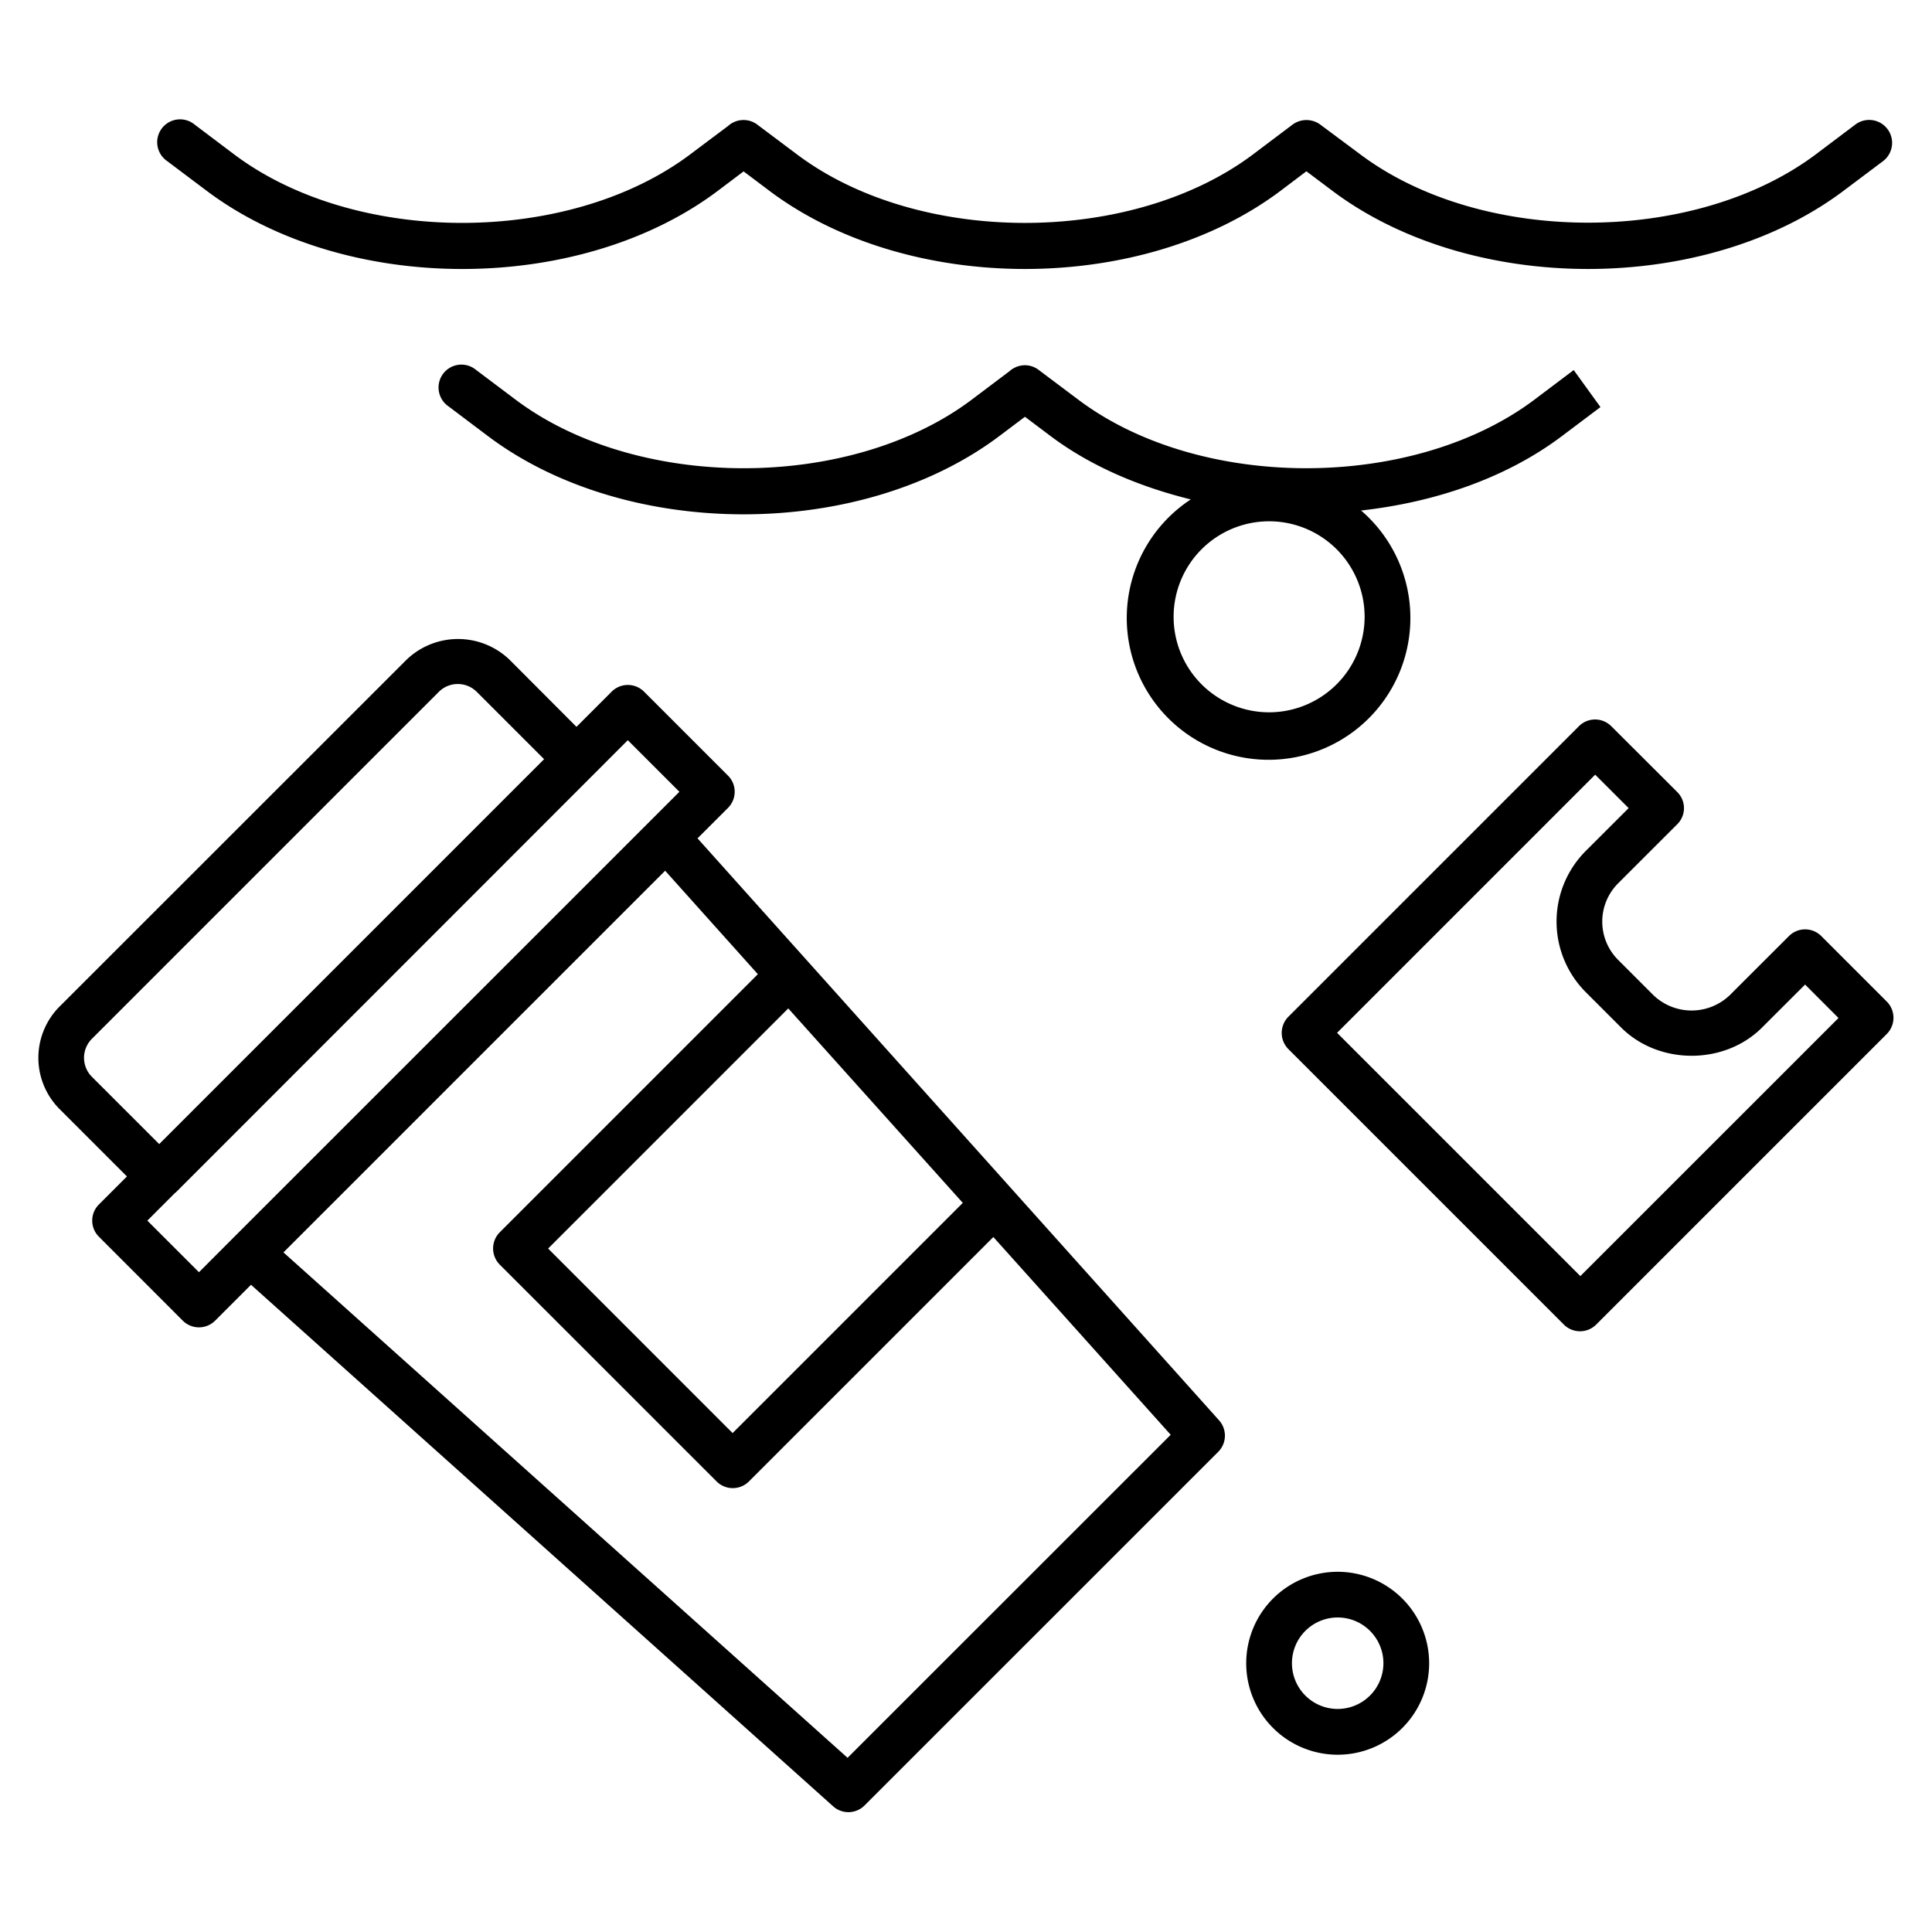
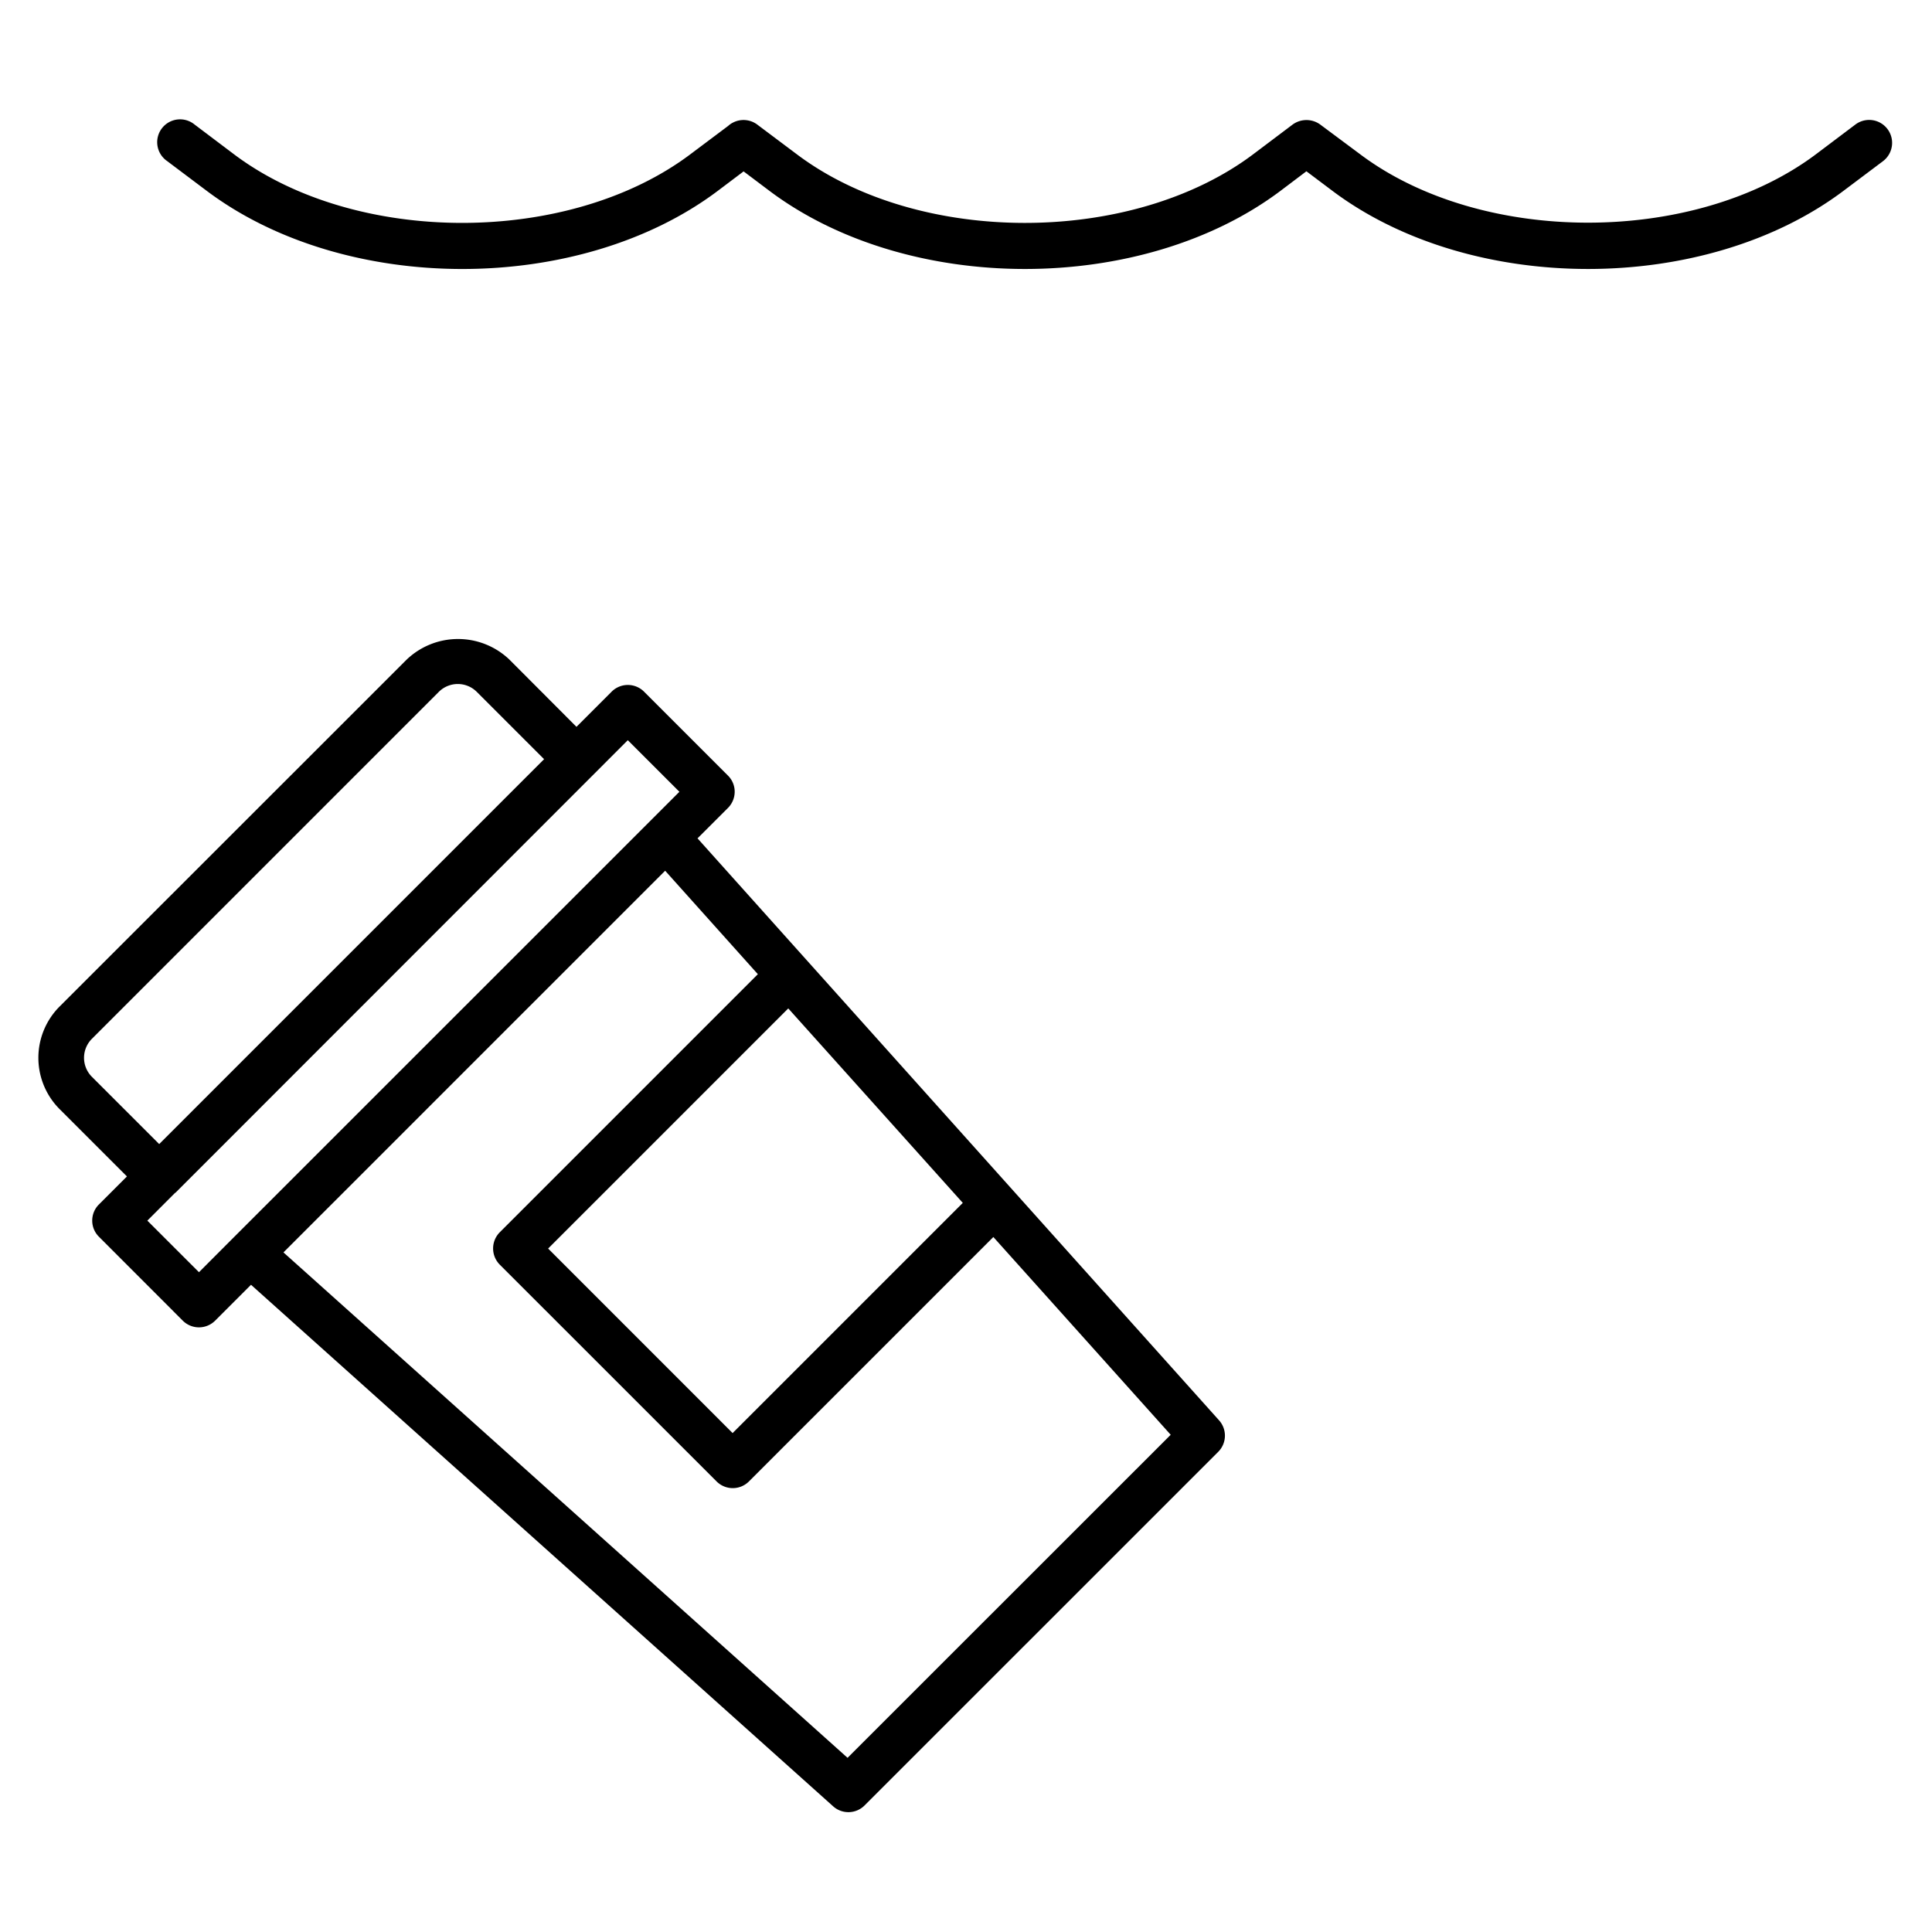
<svg xmlns="http://www.w3.org/2000/svg" data-name="Layer 1" id="Layer_1" viewBox="0 0 512 512">
  <title />
-   <path d="M354.51,416.54a24.24,24.24,0,1,0,24.23,24.23A24.26,24.26,0,0,0,354.51,416.54Zm0,36.35a12.12,12.12,0,1,1,12.11-12.12A12.14,12.14,0,0,1,354.51,452.89Z" />
-   <path d="M424.14,107.88l-7.09-9.81-10.35,7.8c-32.23,24.27-88.78,24.3-121,0L275.22,98a6,6,0,0,0-6.34-.55,5.85,5.85,0,0,0-1.35.92l-9.95,7.5c-32.23,24.29-88.77,24.29-121,0L126.12,98a6.06,6.06,0,1,0-7.29,9.67l10.43,7.86c36.75,27.7,98.85,27.69,135.61,0l6.75-5.08,6.75,5.08c10.65,8,23.53,13.45,37.2,16.82a37.58,37.58,0,1,0,45.13,2.94c19.65-2.19,38.53-8.63,53.28-19.76Zm-87.81,80.89a25.31,25.31,0,1,1,25.31-25.31A25.34,25.34,0,0,1,336.33,188.77Z" />
  <path d="M54.7,50.51c36.77,27.71,98.9,27.69,135.61,0l6.75-5.09,6.75,5.08c18.38,13.85,43.1,20.78,67.81,20.78s49.44-6.93,67.81-20.77l6.78-5.12,6.8,5.11c36.76,27.7,98.87,27.71,135.63,0L499,42.72A6.06,6.06,0,1,0,491.7,33l-10.35,7.8c-32.23,24.27-88.79,24.29-121,0L349.87,33a6.21,6.21,0,0,0-7.38.06l-10.35,7.8c-32.25,24.27-88.79,24.3-121,0L200.66,33a6.06,6.06,0,0,0-6.34-.55,5.55,5.55,0,0,0-1.34.91l-10,7.5c-32.25,24.28-88.79,24.28-121,0L51.56,33a6.06,6.06,0,1,0-7.29,9.67Z" />
  <path d="M184.85,222.17l8.08-8.07a6.1,6.1,0,0,0,1.77-4.29,6,6,0,0,0-1.79-4.28l-22.24-22.24a6.07,6.07,0,0,0-8.57,0l-9.33,9.33L135,174.8a19.71,19.71,0,0,0-27.23,0L15.81,266.72a19.24,19.24,0,0,0,0,27.22l17.83,17.83-7.43,7.43a6,6,0,0,0-1.77,4.28,6,6,0,0,0,1.79,4.28L48.45,350A6.07,6.07,0,0,0,57,350l9.52-9.52L220.79,478.69a6.05,6.05,0,0,0,8.33-.23l93.73-93.72a6.07,6.07,0,0,0,.22-8.33Zm70.3,96.61-61,61-48.89-48.9,63.64-63.64ZM24.36,285.37a7.12,7.12,0,0,1,0-10.08l91.92-91.93a7.12,7.12,0,0,1,10.08,0l17.83,17.83-102,102Zm28.37,51.78L39.05,323.48l7.37-7.38.07,0L157.07,205.47s0,0,0,0l9.3-9.31,13.68,13.67-7.82,7.82,0,0L62,327.86h0ZM224.61,465.84,75.12,331.9,176.27,230.75l24.57,27.42-68.4,68.4a6.09,6.09,0,0,0,0,8.57l57.46,57.45a6.06,6.06,0,0,0,8.58,0l64.77-64.77,47,52.41Z" />
-   <path d="M500.08,265.49l-17.42-17.42a6.05,6.05,0,0,0-8.57,0l-15.68,15.66a14.63,14.63,0,0,1-20.24,0l-9.37-9.37a14.34,14.34,0,0,1,0-20.25l15.67-15.66a6,6,0,0,0,0-8.57L427,192.45a6.05,6.05,0,0,0-8.57,0l-77,77a6.09,6.09,0,0,0,0,8.57l73,73a6.06,6.06,0,0,0,8.58,0l77-77A6.09,6.09,0,0,0,500.08,265.49Zm-81.27,72.69-64.47-64.47,68.4-68.41,8.87,8.86-11.39,11.37a26.49,26.49,0,0,0,0,37.38l9.38,9.38c10,10,27.41,10,37.38,0l11.39-11.37,8.85,8.86Z" />
</svg>